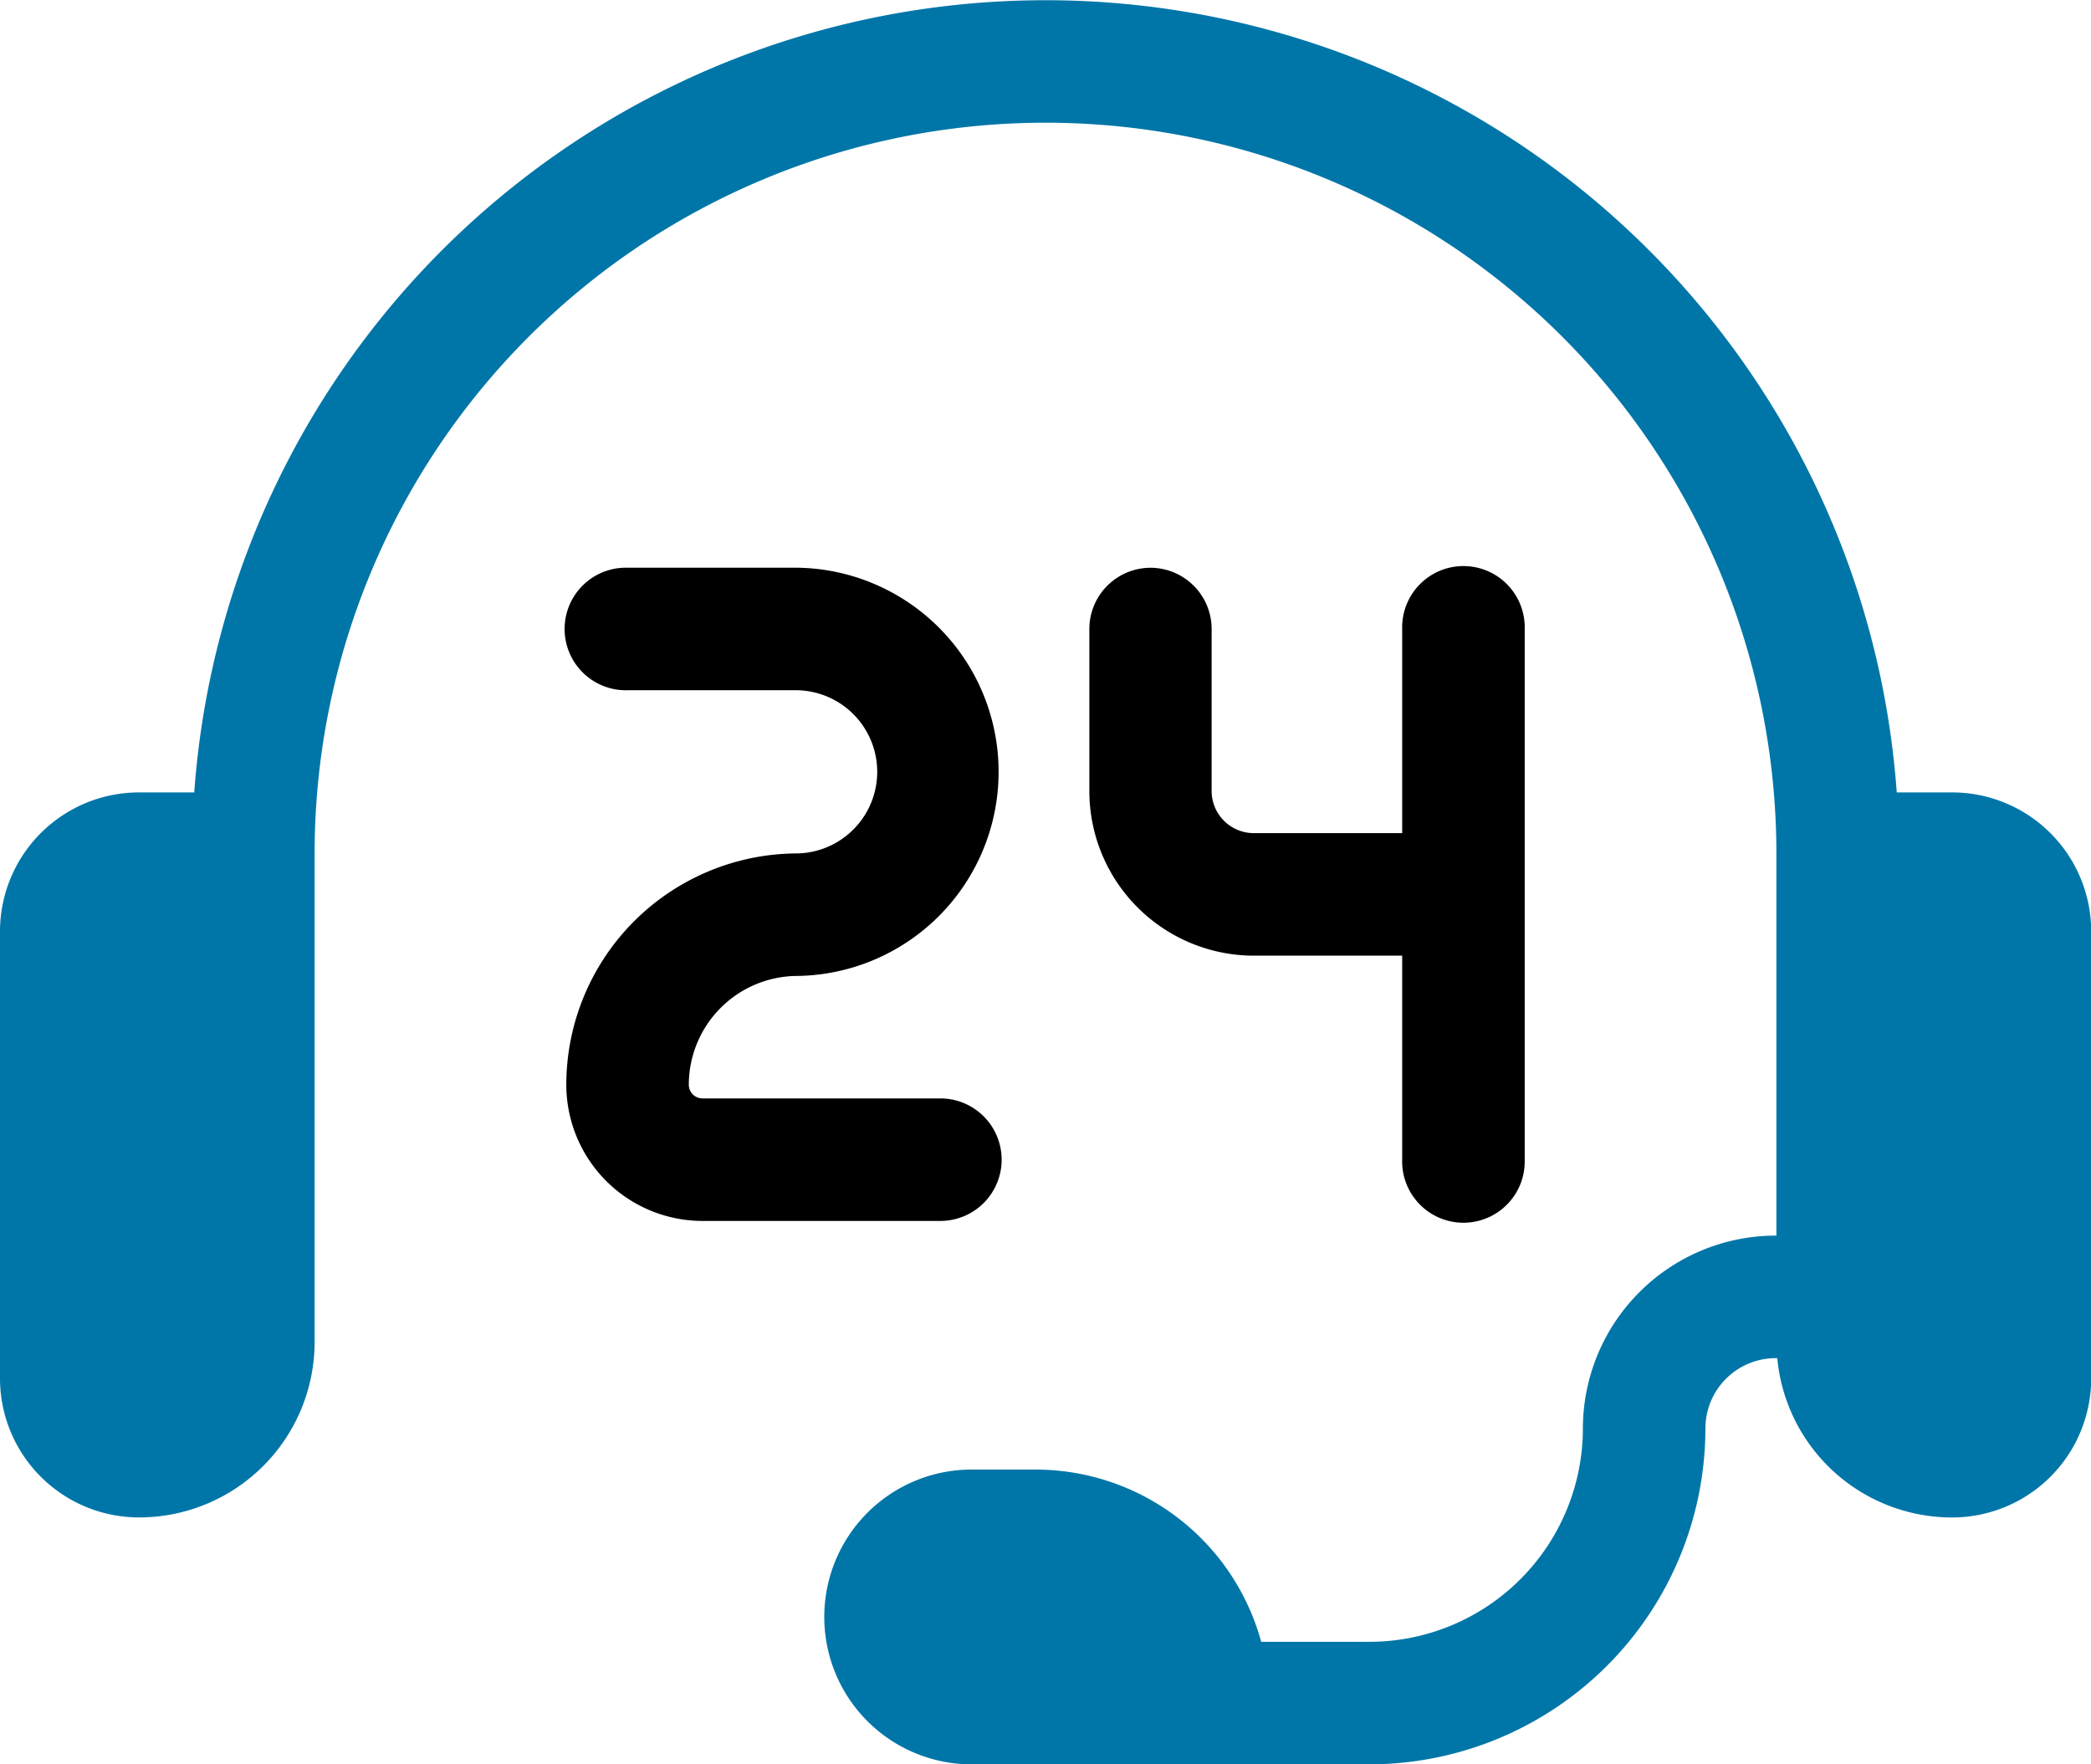
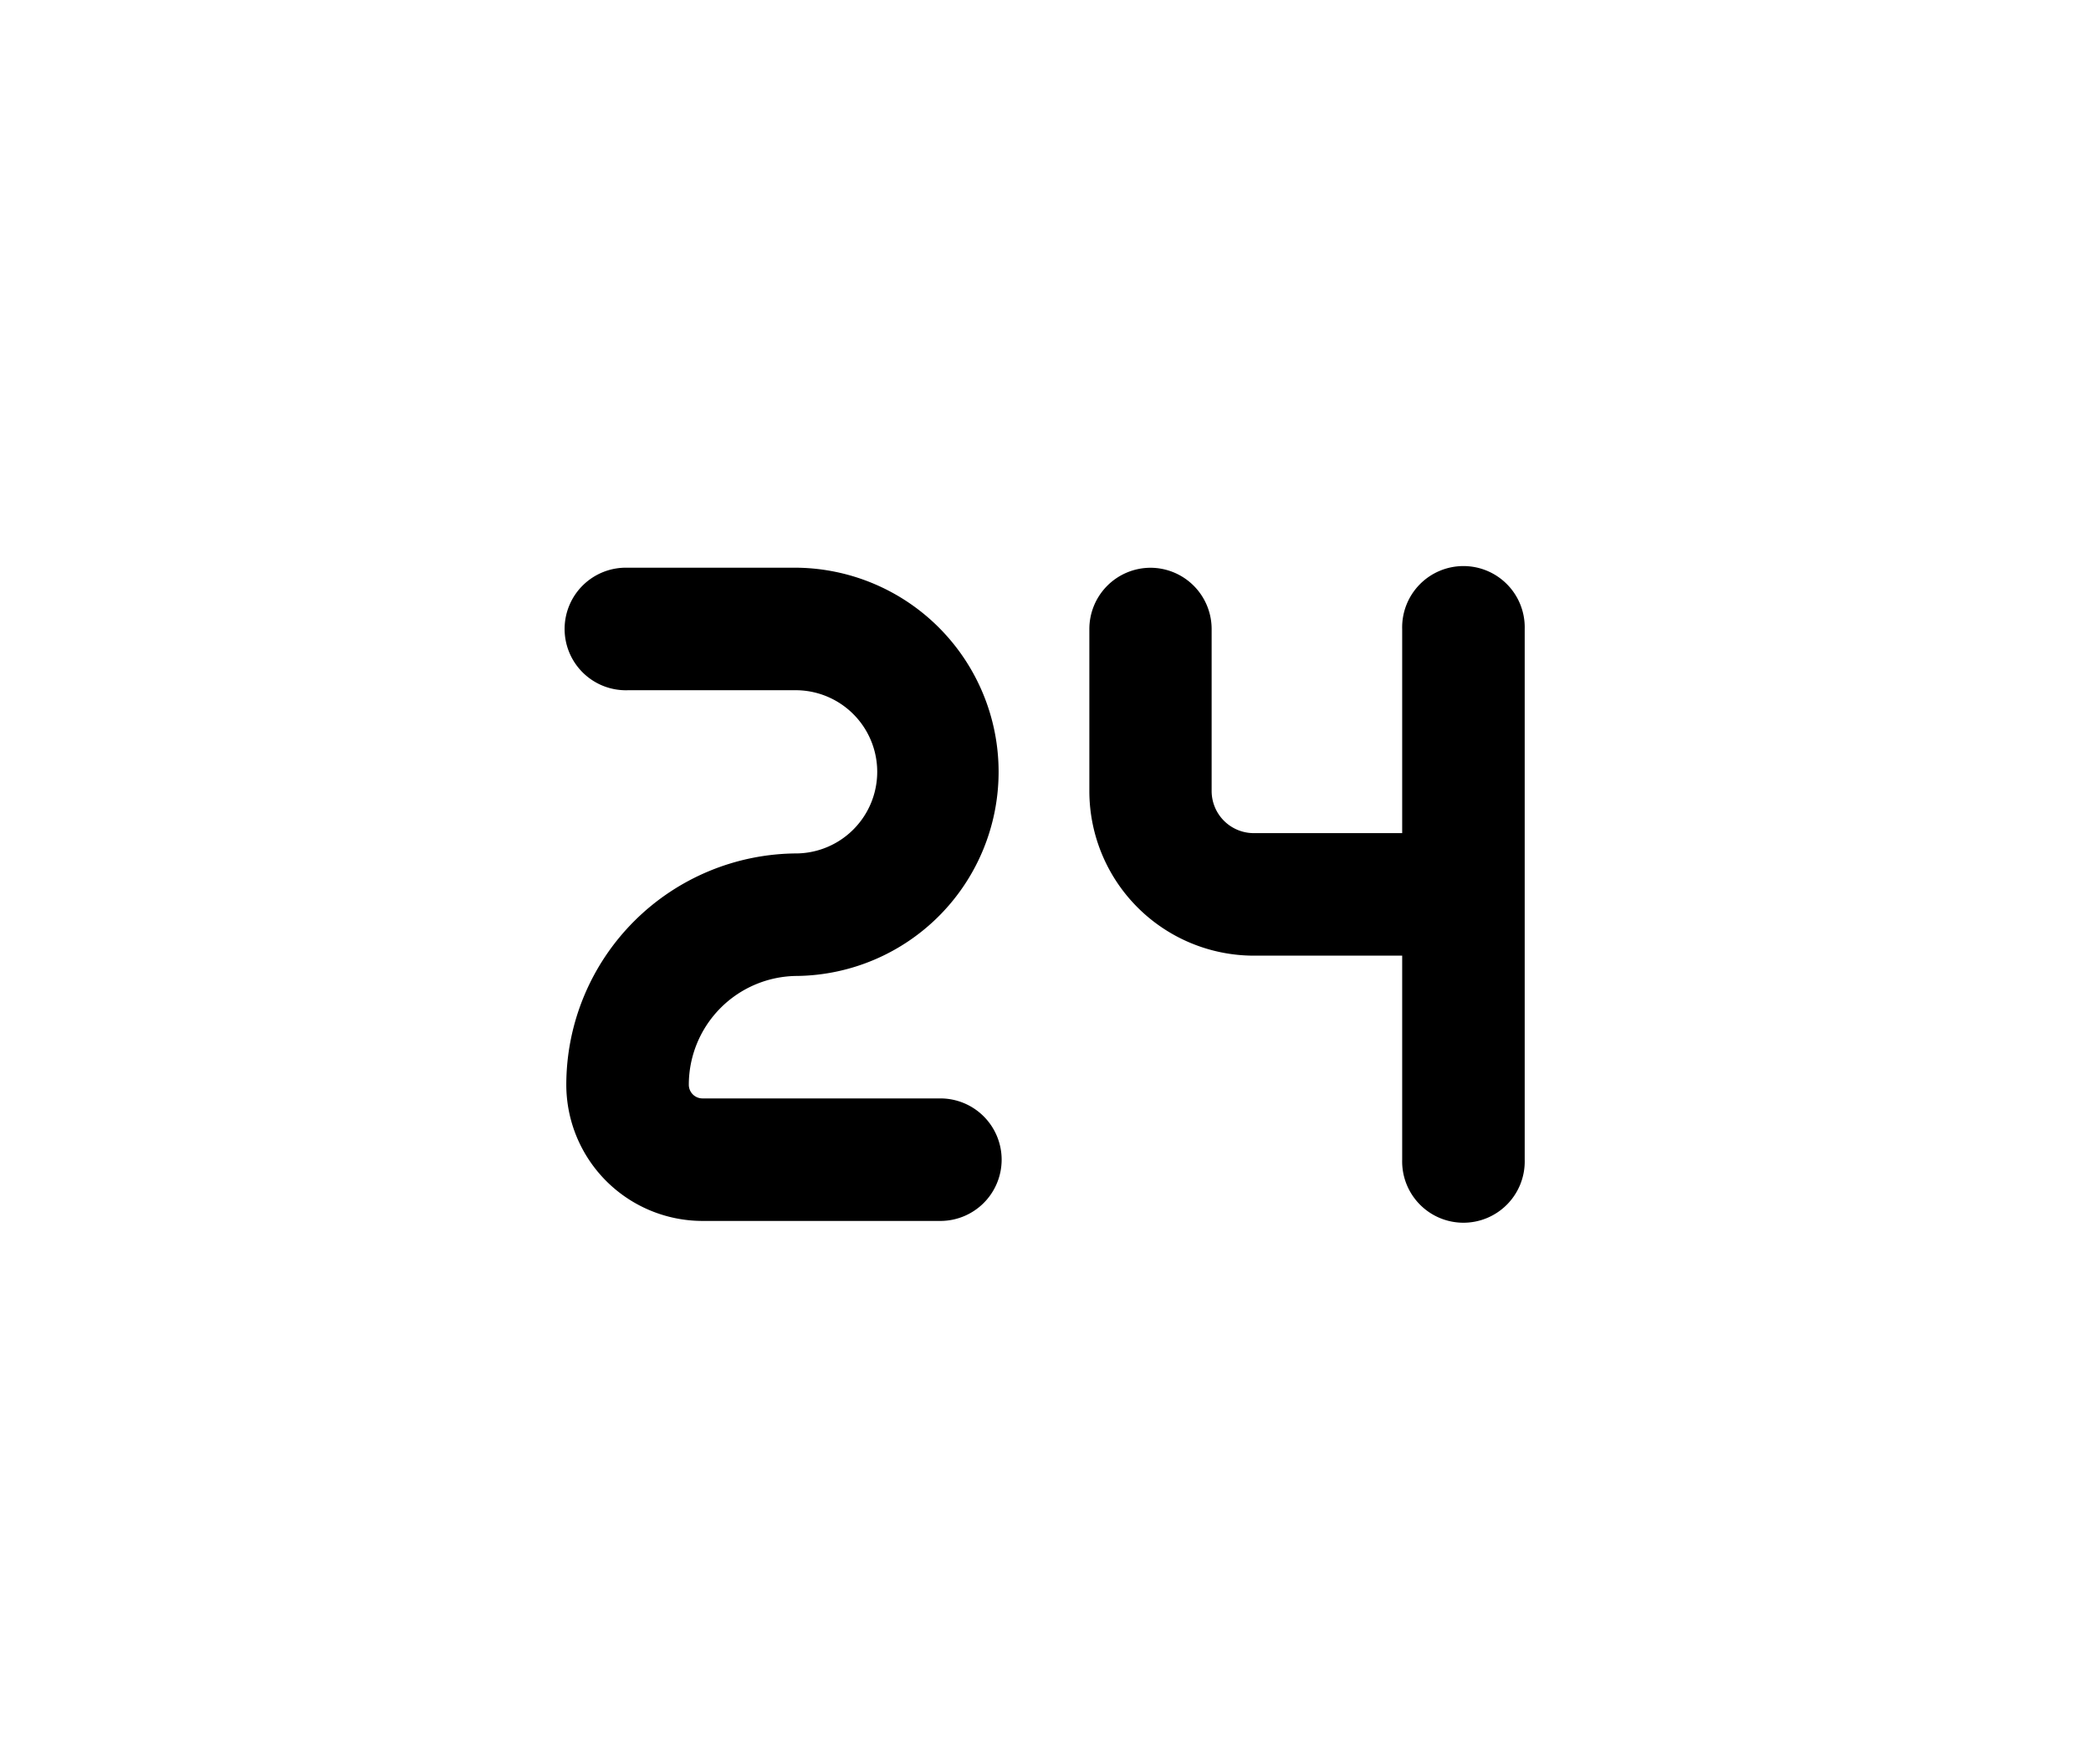
<svg xmlns="http://www.w3.org/2000/svg" width="44.63" height="37.656" viewBox="0 0 44.63 37.656">
  <defs>
    <style>.a{fill:#0076a8;}</style>
  </defs>
  <g transform="translate(0 -40)">
-     <path class="a" d="M41.665,56.913H40.484a18.216,18.216,0,0,0-36.338,0H2.965A2.968,2.968,0,0,0,0,59.878v9.544a2.968,2.968,0,0,0,2.965,2.965h.009a3.746,3.746,0,0,0,3.741-3.741V58.219a15.6,15.6,0,1,1,31.2,0v8.153H37.9a4.12,4.12,0,0,0-4.115,4.116,4.558,4.558,0,0,1-4.552,4.554H26.919a4.993,4.993,0,0,0-4.81-3.676H20.683a3.146,3.146,0,0,0,0,6.291h8.546A7.176,7.176,0,0,0,36.4,70.488a1.5,1.5,0,0,1,1.5-1.5h.034a3.747,3.747,0,0,0,3.726,3.4h.009a2.968,2.968,0,0,0,2.965-2.965V59.878A2.968,2.968,0,0,0,41.665,56.913Z" />
    <path d="M147.956,191.657a1.308,1.308,0,0,0-1.308-1.308H141.57a.292.292,0,0,1-.291-.292,2.324,2.324,0,0,1,2.321-2.322,4.357,4.357,0,0,0,0-8.713h-3.628a1.308,1.308,0,1,0,0,2.615H143.6a1.742,1.742,0,0,1,0,3.483,4.942,4.942,0,0,0-4.936,4.937,2.91,2.91,0,0,0,2.906,2.907h5.078A1.308,1.308,0,0,0,147.956,191.657Z" transform="translate(-126.577 -126.905)" />
    <path d="M268.045,179.022a1.308,1.308,0,0,0-1.308,1.308v3.46a3.514,3.514,0,0,0,3.51,3.511h3.167v4.356a1.308,1.308,0,1,0,2.615,0V180.33a1.308,1.308,0,1,0-2.615,0v4.356h-3.167a.9.9,0,0,1-.9-.9v-3.46A1.308,1.308,0,0,0,268.045,179.022Z" transform="translate(-243.486 -126.904)" />
  </g>
</svg>